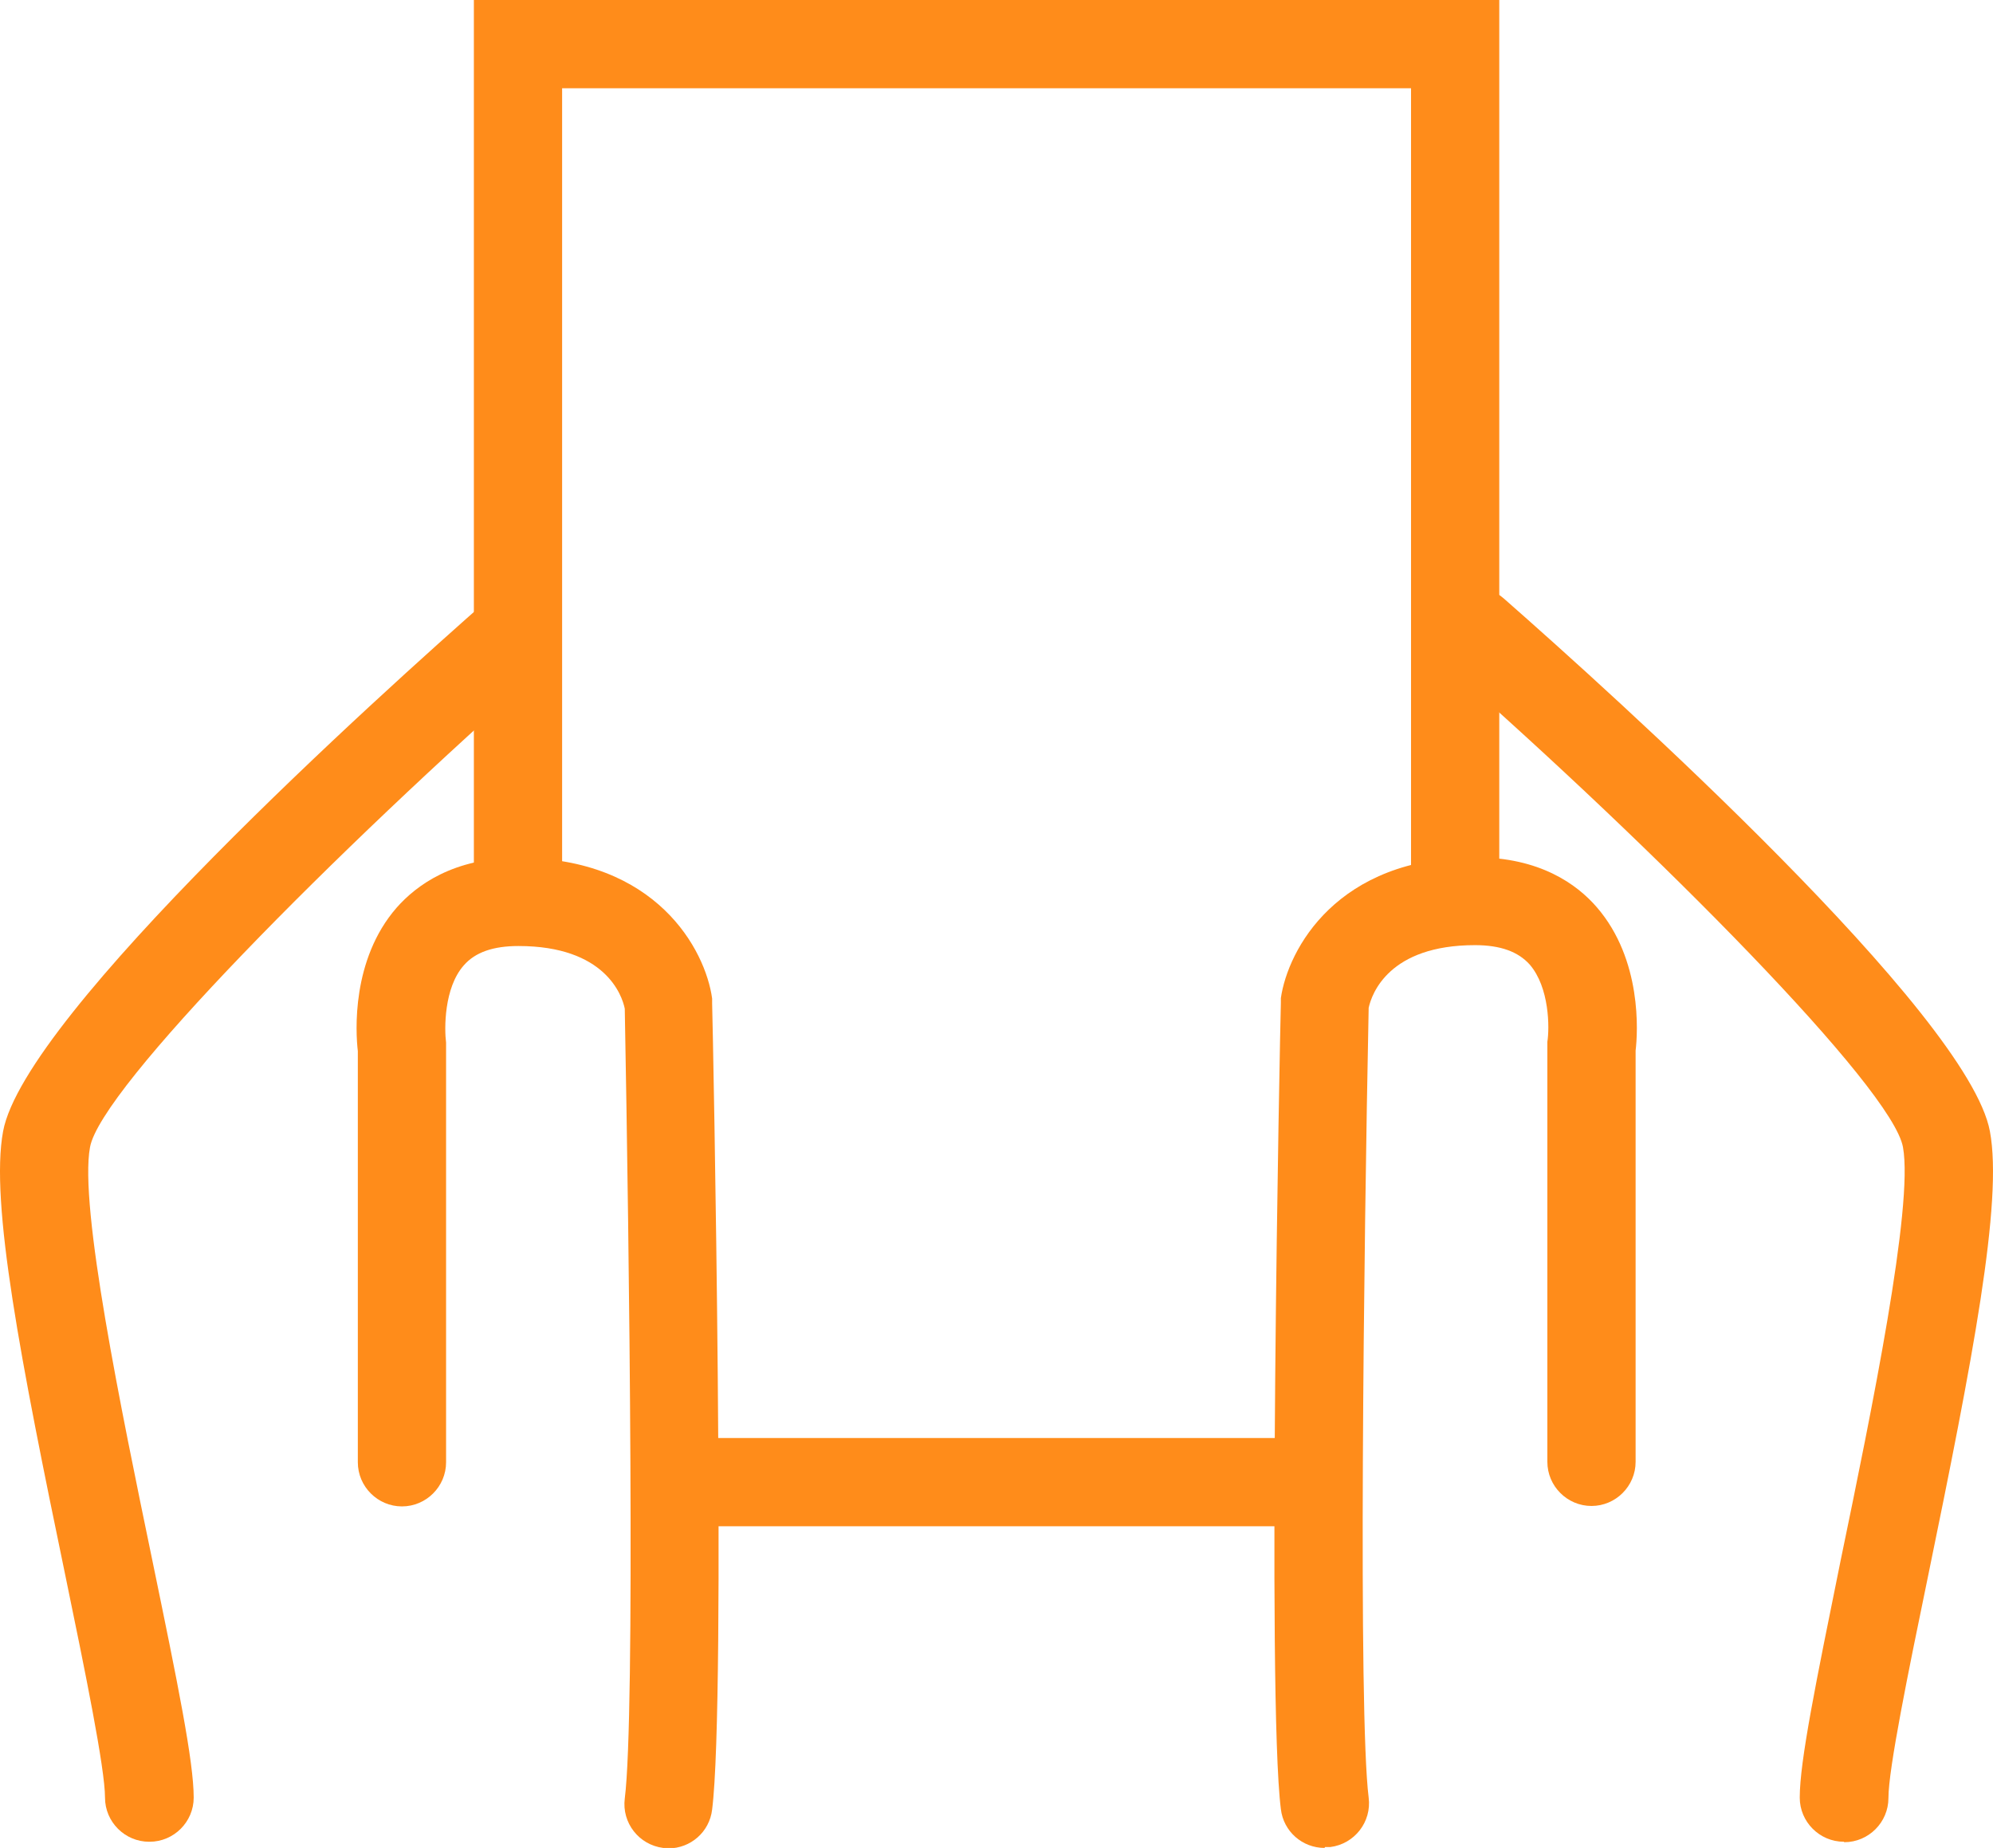
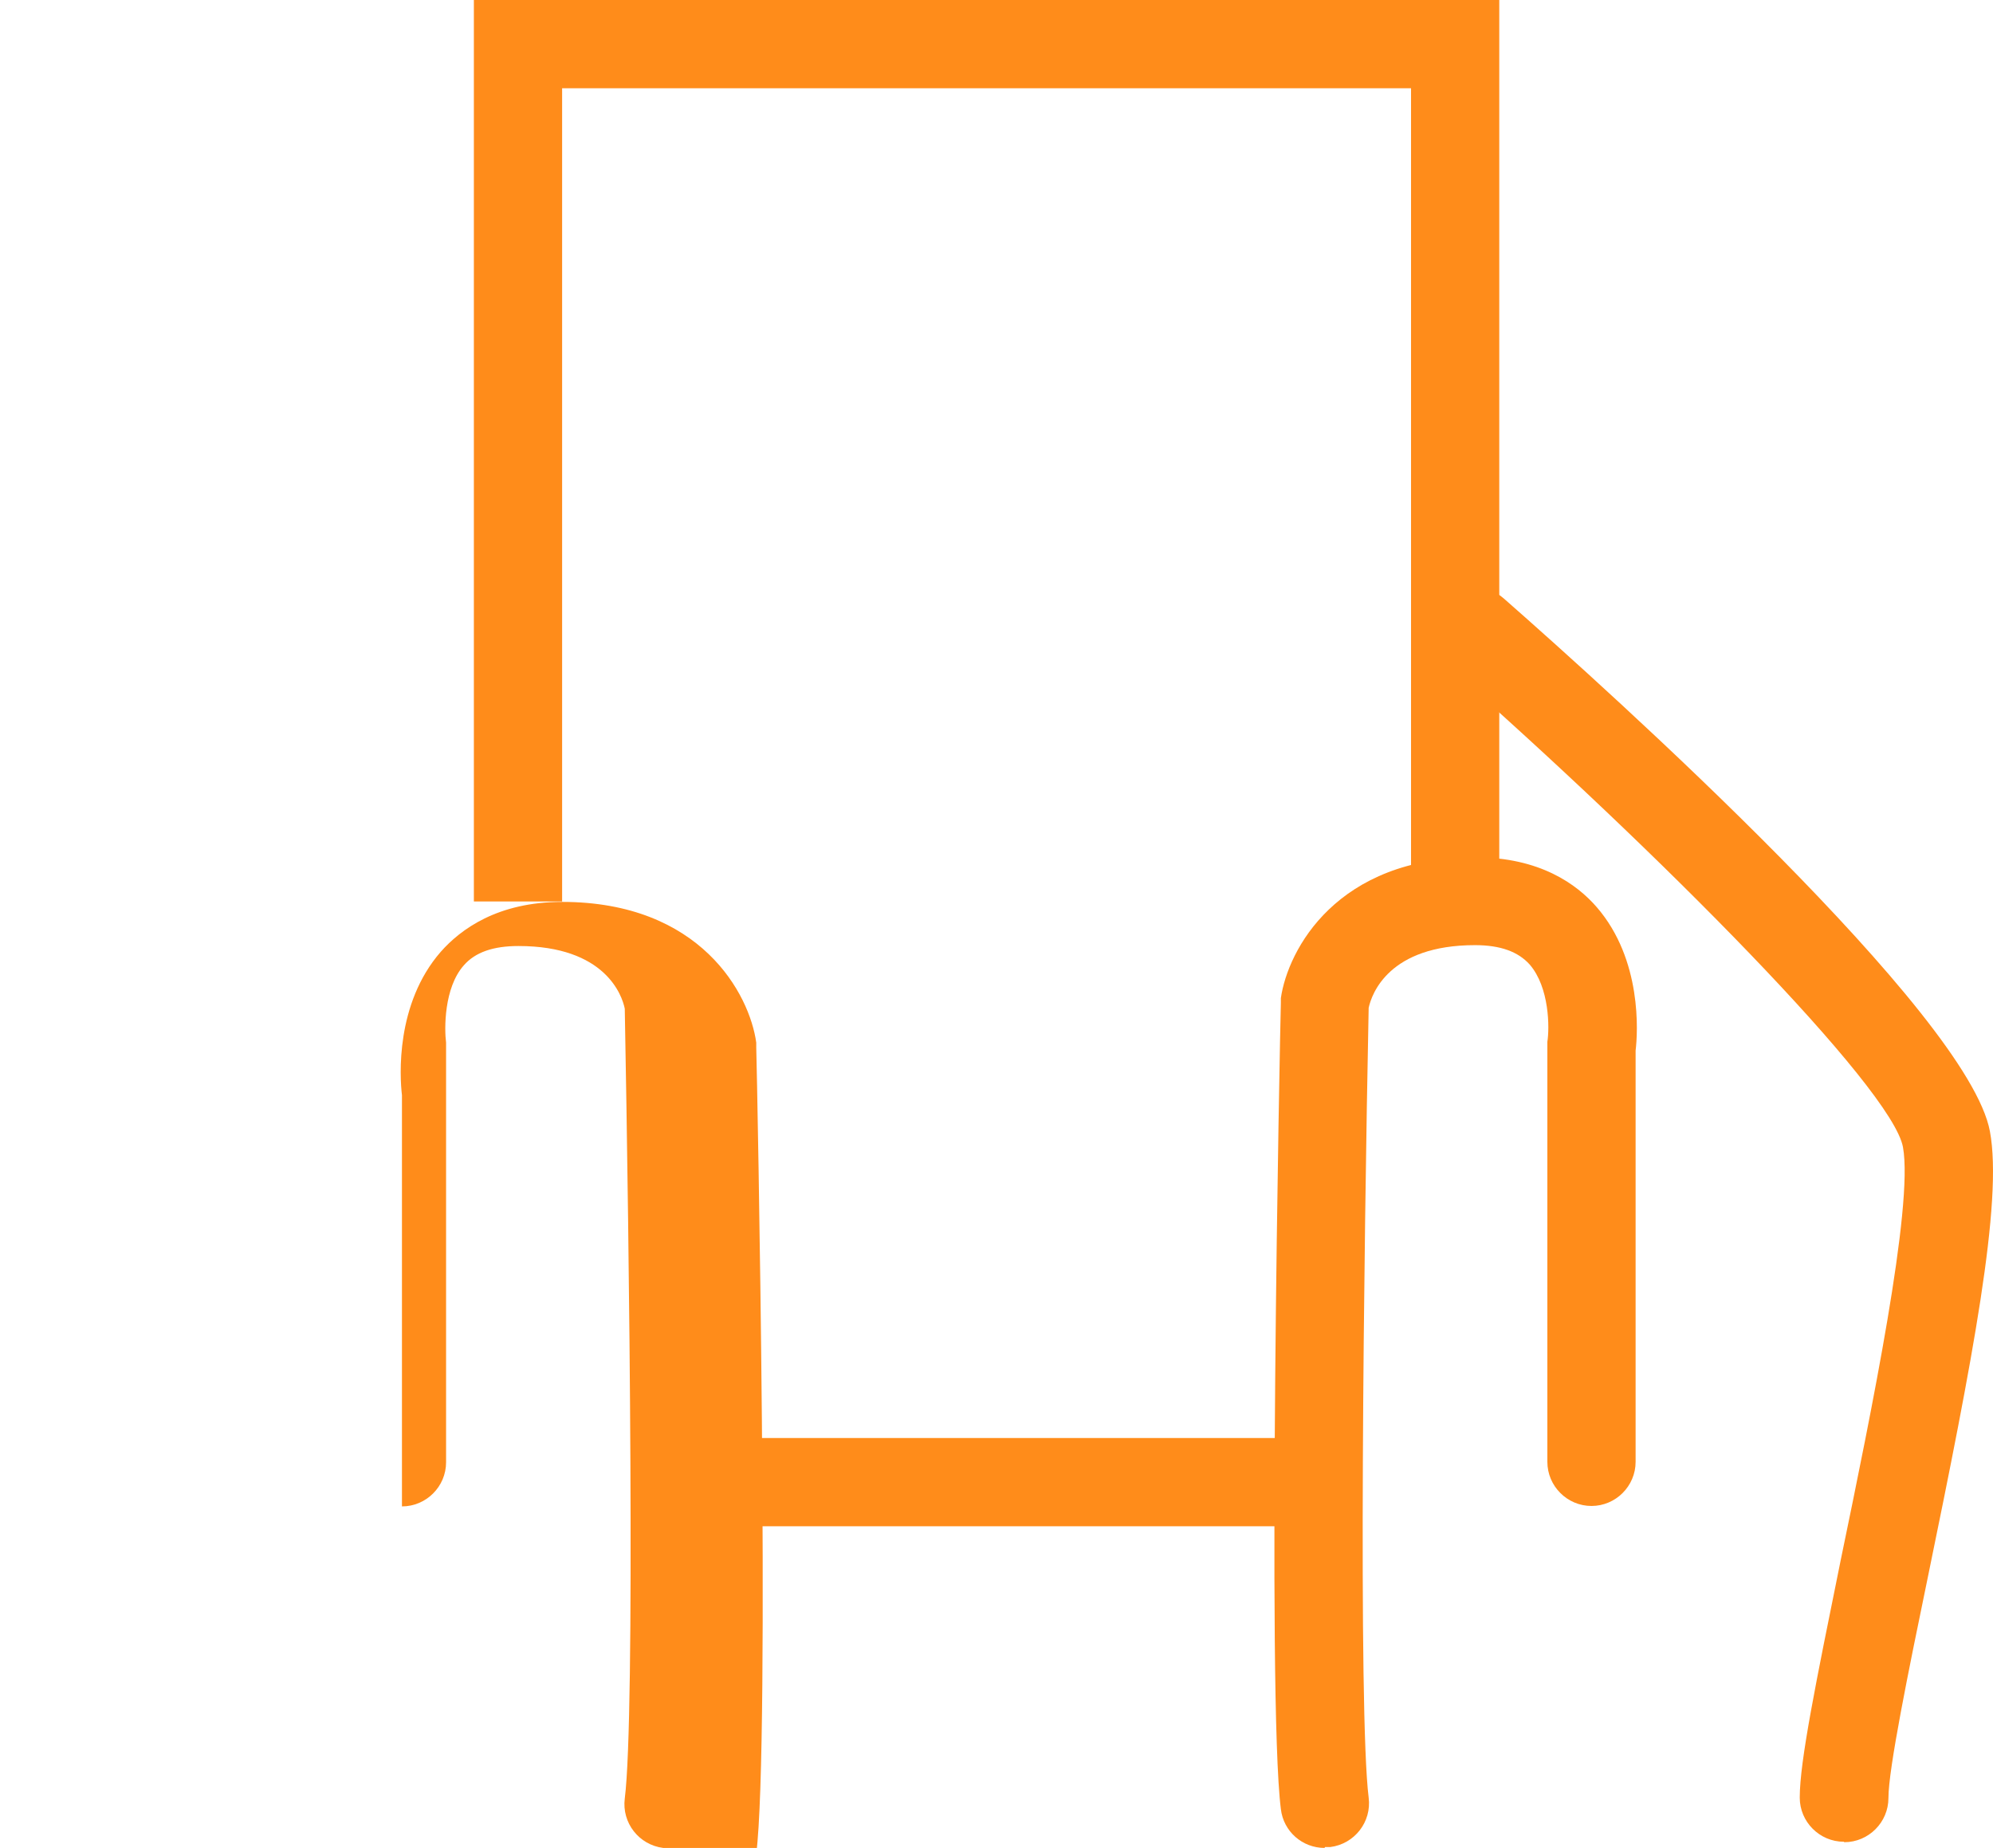
<svg xmlns="http://www.w3.org/2000/svg" id="_レイヤー_1" viewBox="0 0 45.17 41.88">
  <defs>
    <style>.cls-1{fill:#ff8c1a;stroke-width:0}</style>
  </defs>
-   <path class="cls-1" d="M3.38 41.74c-.55 0-1-.45-1-1 0-.66-.45-2.86-.89-4.99C.47 30.84-.23 27.25.07 25.64c.49-2.65 8.55-9.91 11.01-12.07.41-.36 1.05-.32 1.41.09.36.42.32 1.05-.09 1.41C7.61 19.28 2.28 24.66 2.04 26c-.25 1.34.71 5.97 1.41 9.35.58 2.81.94 4.57.94 5.39 0 .55-.45 1-1 1z" />
-   <path class="cls-1" d="M15.15 41.88h-.12c-.55-.07-.94-.57-.87-1.12.24-1.89.1-12.49 0-17.9-.06-.3-.44-1.42-2.41-1.42-.57 0-.98.14-1.24.44-.45.51-.44 1.44-.4 1.75V33.14c0 .55-.45 1-1 1s-1-.45-1-1v-9.32c-.05-.42-.15-2.07.88-3.25.45-.51 1.29-1.13 2.75-1.13 3.14 0 4.25 2.09 4.4 3.19v.11c.02.64.32 15.75 0 18.27-.06.51-.49.88-.99.88zM41.79 41.74c-.55 0-1-.45-1-1 0-.82.36-2.58.93-5.39.7-3.38 1.65-8.01 1.41-9.35s-5.57-6.72-10.36-10.93c-.42-.36-.46-1-.09-1.41.36-.42 1-.46 1.41-.09 2.46 2.16 10.52 9.42 11.01 12.07.3 1.6-.4 5.21-1.41 10.12-.44 2.13-.89 4.33-.89 4.99 0 .55-.45 1-1 1z" />
+   <path class="cls-1" d="M15.15 41.88h-.12c-.55-.07-.94-.57-.87-1.12.24-1.89.1-12.49 0-17.9-.06-.3-.44-1.42-2.41-1.42-.57 0-.98.14-1.24.44-.45.51-.44 1.44-.4 1.75V33.14c0 .55-.45 1-1 1v-9.32c-.05-.42-.15-2.07.88-3.25.45-.51 1.29-1.13 2.75-1.13 3.14 0 4.25 2.09 4.4 3.19v.11c.02.64.32 15.75 0 18.27-.06.51-.49.88-.99.88zM41.79 41.74c-.55 0-1-.45-1-1 0-.82.36-2.58.93-5.39.7-3.38 1.65-8.01 1.41-9.35s-5.57-6.72-10.36-10.93c-.42-.36-.46-1-.09-1.41.36-.42 1-.46 1.41-.09 2.46 2.16 10.52 9.42 11.01 12.07.3 1.6-.4 5.21-1.41 10.12-.44 2.13-.89 4.33-.89 4.99 0 .55-.45 1-1 1z" />
  <path class="cls-1" d="M30.02 41.88c-.5 0-.93-.37-.99-.88-.32-2.52-.02-17.62 0-18.27v-.11c.16-1.1 1.27-3.19 4.41-3.19 1.46 0 2.3.61 2.75 1.13 1.03 1.19.93 2.84.88 3.25v9.32c0 .55-.45 1-1 1s-1-.45-1-1v-9.52c.05-.31.05-1.23-.4-1.75-.26-.29-.66-.44-1.24-.44-1.95 0-2.34 1.1-2.41 1.42-.11 5.41-.24 16 0 17.9.07.55-.32 1.05-.87 1.12h-.12z" />
  <path class="cls-1" d="M33.98 20.43h-2V2H12.74v18.43h-2V0h23.24v20.43zM15.29 32.59h14.59v2H15.29z" />
</svg>